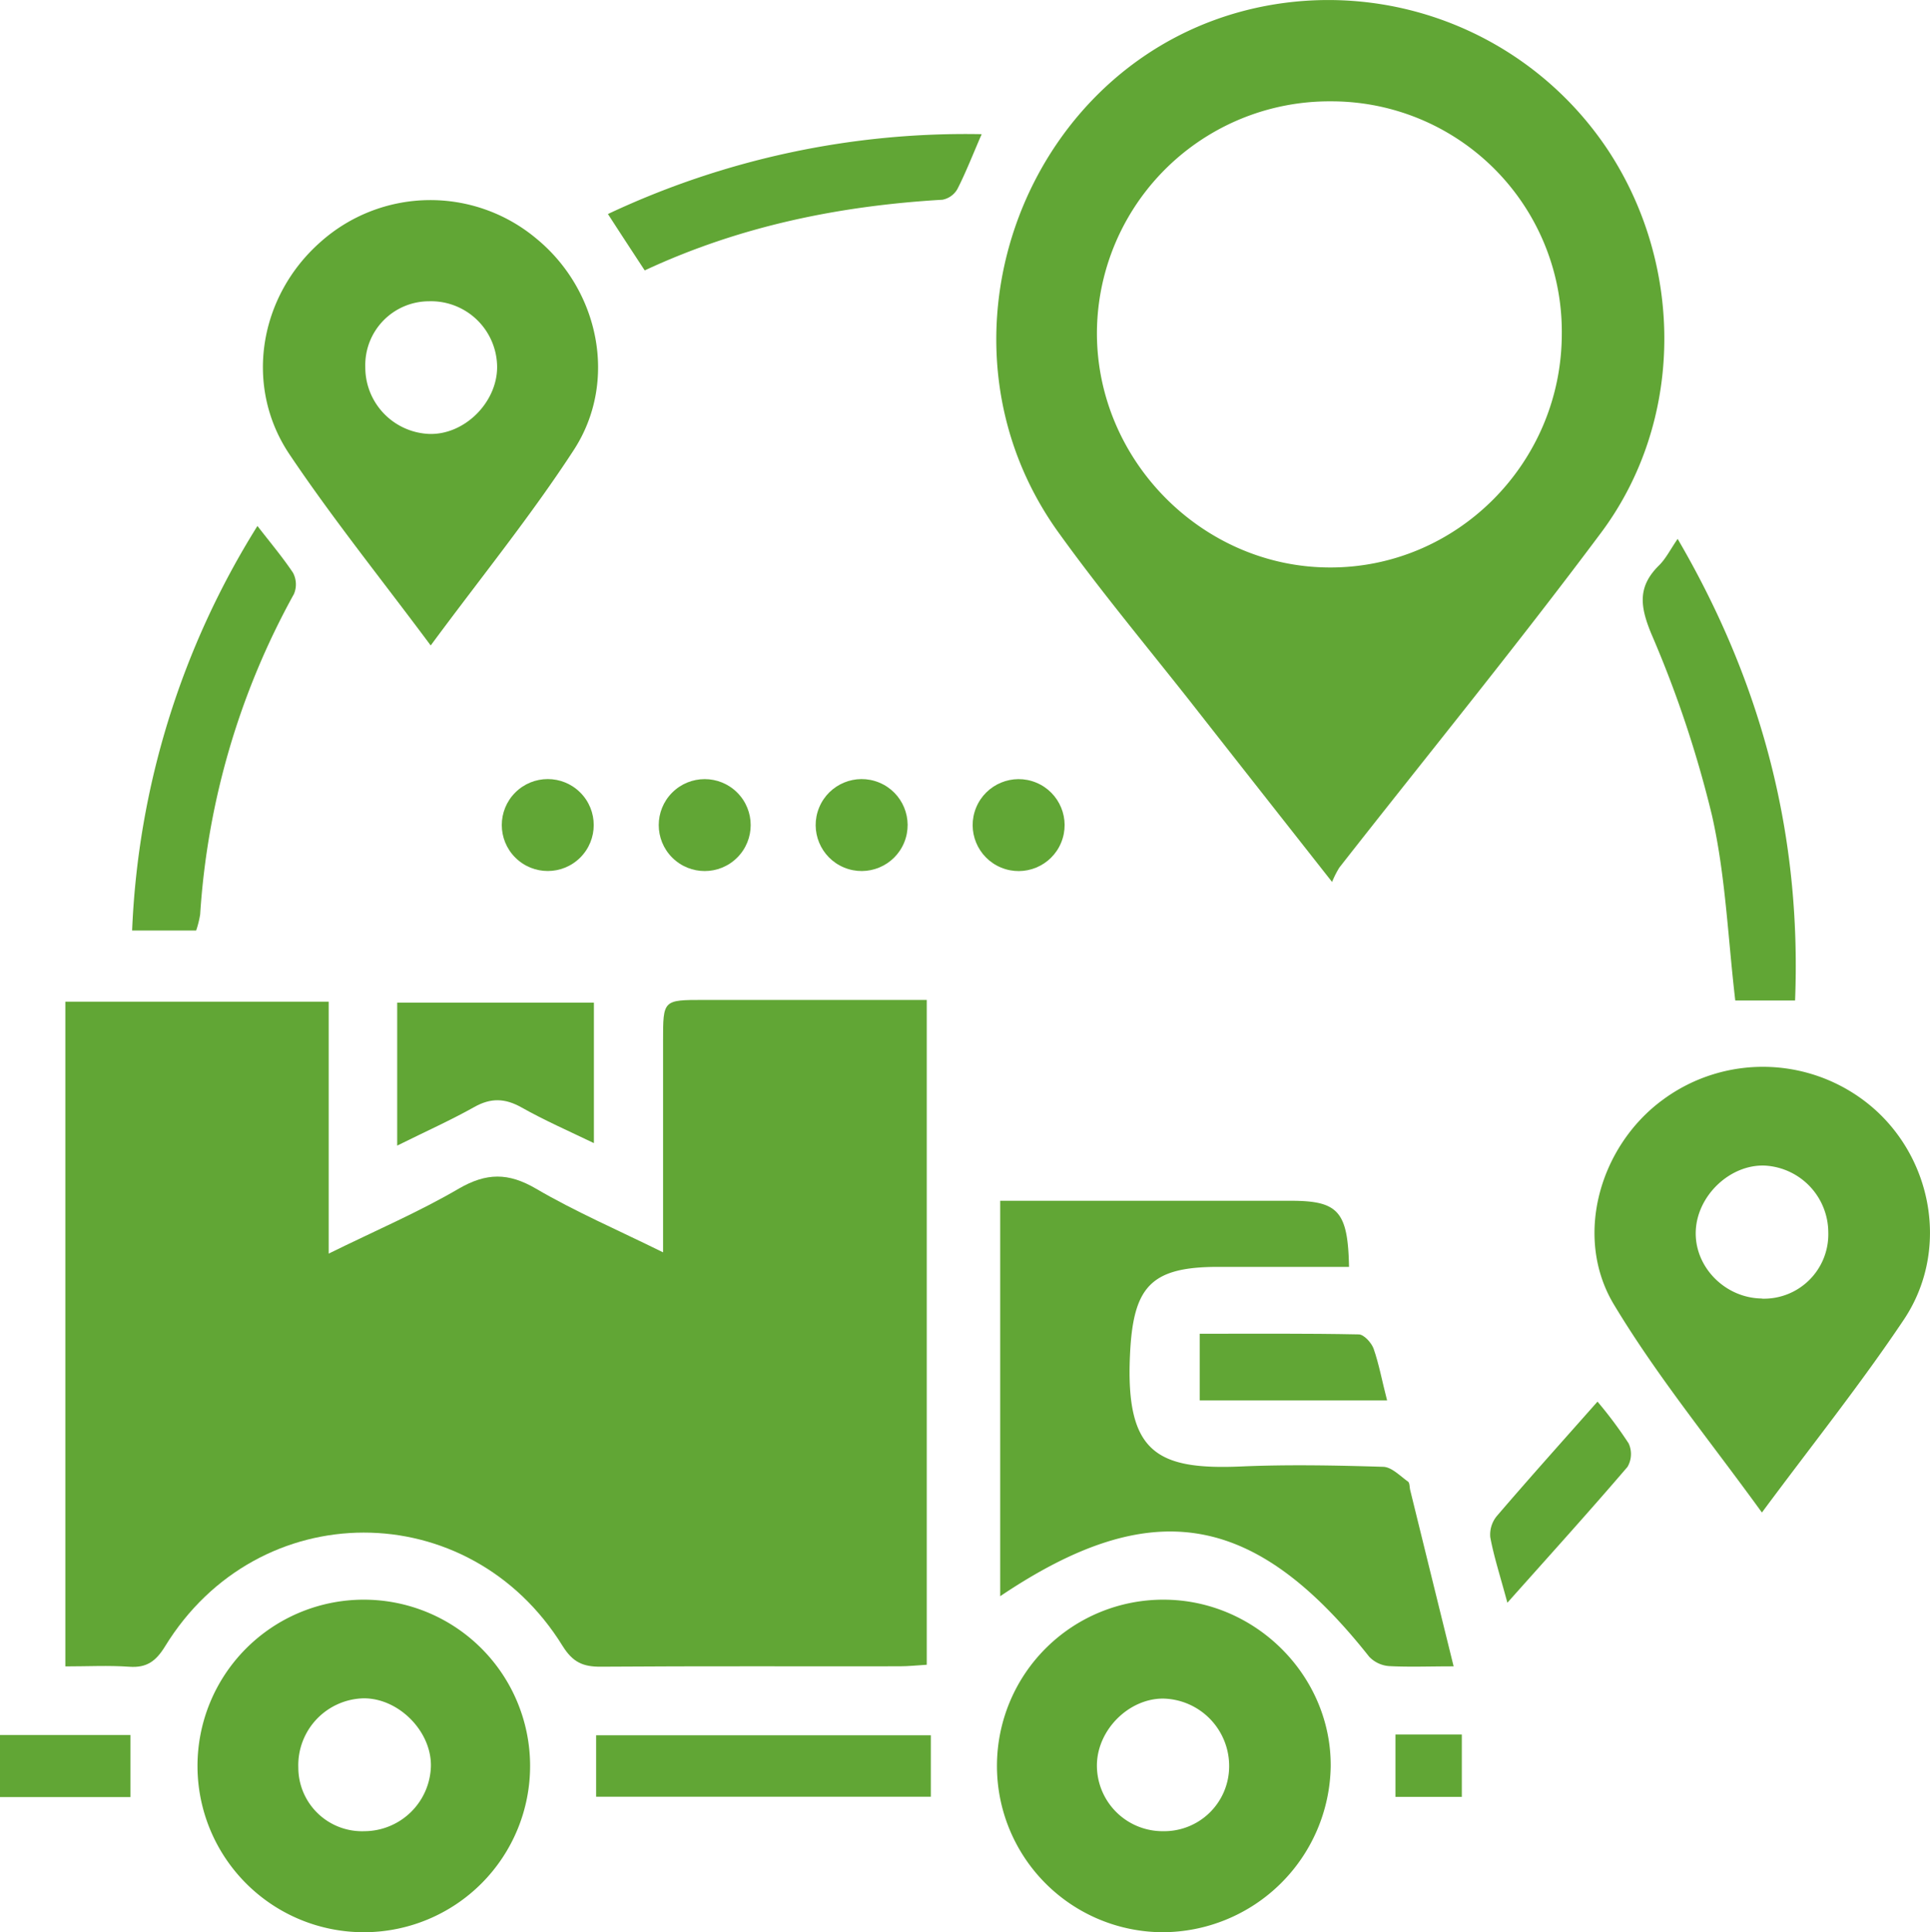
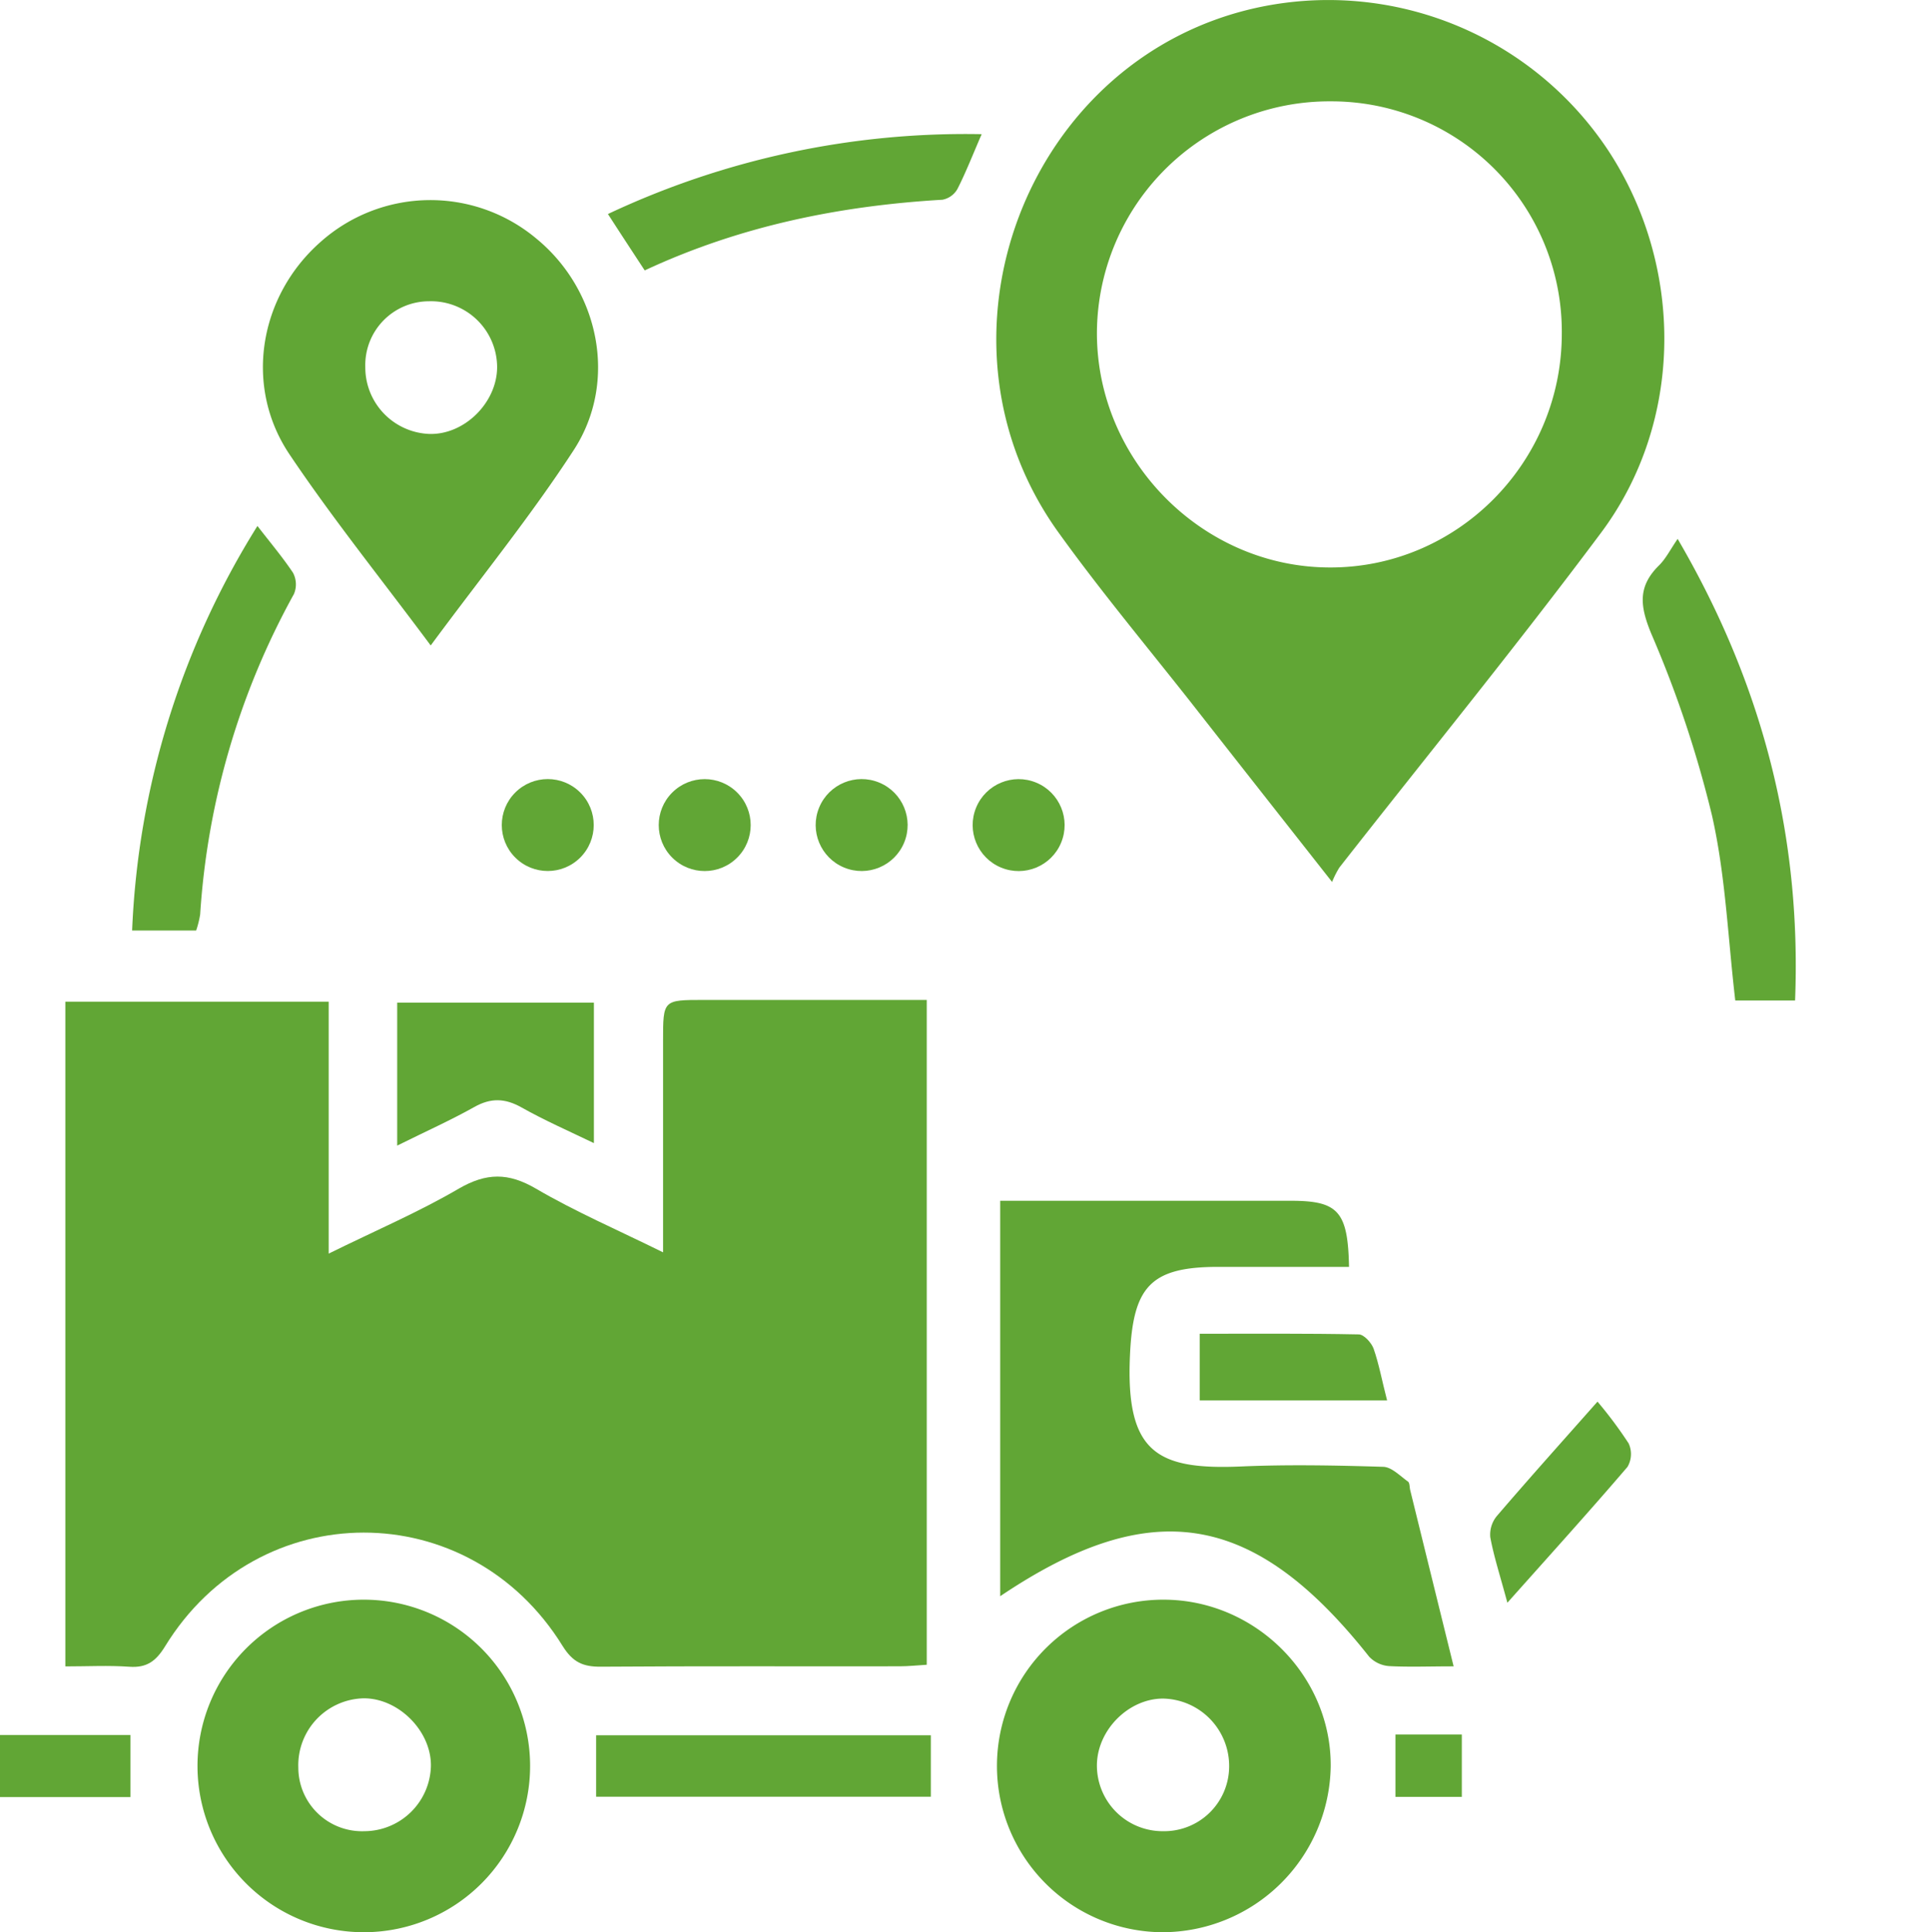
<svg xmlns="http://www.w3.org/2000/svg" id="Camada_1" data-name="Camada 1" viewBox="0 0 379.5 380">
  <path d="M287.15,437.7c1.73,0,3.46-.19,5.33-.3V306.65H248.63c-8,0-8,0-8,8v41.64c-8.94-4.41-17.26-8-25-12.53-5.43-3.17-9.73-3.14-15.16,0-7.88,4.61-16.35,8.23-25.59,12.78V307H123.1V437.72c4.4,0,8.52-.22,12.6.07,3.42.24,5.22-1.11,7-4,18.27-29.8,59.78-29.86,78.18-.08,2,3.2,4,4.1,7.53,4.07C248,437.64,267.56,437.73,287.15,437.7Z" transform="translate(-110.25 -110)" fill="#61a635" />
  <path d="M344,247.59c9.1,11.61,18.23,23.21,28.18,35.86a18.71,18.71,0,0,1,1.43-2.83c17.17-21.93,34.8-43.53,51.46-65.85,16.29-21.83,16.39-52.34,1.43-75.15a66,66,0,0,0-68.6-28.21c-45.77,9.64-67.06,65.27-39.41,103.46C326.55,226.07,335.41,236.71,344,247.59Zm28-117.66a45.3,45.3,0,0,1,45.35,45.67c0,25.47-20.66,46.2-45.86,46-24.85-.16-45.5-21-45.55-46A45.72,45.72,0,0,1,372,129.93Z" transform="translate(-110.25 -110)" fill="#61a635" />
  <path d="M396.08,437.71c-3-12.15-5.77-23.4-8.54-34.66-.14-.58-.08-1.42-.44-1.68-1.55-1.1-3.2-2.85-4.86-2.9-9.29-.28-18.6-.47-27.88-.07-16.65.72-22.79-2.72-21.92-21.87.6-13.42,4-17.37,17.28-17.38h25.79c-.21-10.95-2.14-13-11.46-13q-25.51,0-51,0h-6.13v77.77c29.82-20.08,50-16.61,72.55,11.89a6,6,0,0,0,3.9,1.85C387.26,437.87,391.2,437.71,396.08,437.71Z" transform="translate(-110.25 -110)" fill="#61a635" />
-   <path d="M479.1,328.37a33.1,33.1,0,0,0-42-2c-12.34,9.12-17.47,26.93-9.5,40.19,8.47,14.1,19,26.93,29.1,40.9,9.79-13.22,19.42-25.25,27.95-38C493.37,356.35,490.5,338.76,479.1,328.37Zm-22.41,37c-7.23-.08-13.26-6.2-13-13.24s6.78-13.17,13.58-12.9a13.2,13.2,0,0,1,12.48,13.14A12.66,12.66,0,0,1,456.69,365.4Z" transform="translate(-110.25 -110)" fill="#61a635" />
  <path d="M194.94,236.94c9.83-13.32,19.68-25.44,28.14-38.45,8.75-13.46,5-31.47-7.43-41.62a32.45,32.45,0,0,0-42.32.67c-12.14,10.66-15.18,28.4-6.14,41.84C175.66,212,185.19,223.83,194.94,236.94Zm-.33-67.69A13,13,0,0,1,208,182.18c0,7-6.45,13.39-13.37,13.16a13.1,13.1,0,0,1-12.55-13.16A12.55,12.55,0,0,1,194.61,169.25Z" transform="translate(-110.25 -110)" fill="#61a635" />
  <path d="M339.17,424.6a32.7,32.7,0,0,0-.37,65.4,33.15,33.15,0,0,0,33.11-32.56C372.07,439.62,357.18,424.68,339.17,424.6ZM339,470.13a12.92,12.92,0,0,1-13.06-13.2c.18-6.83,6.3-12.88,13-12.88a13.26,13.26,0,0,1,13,13.46A12.77,12.77,0,0,1,339,470.13Z" transform="translate(-110.25 -110)" fill="#61a635" />
  <path d="M181.68,424.6a32.7,32.7,0,1,0,.21,65.4,32.7,32.7,0,0,0-.21-65.4Zm.23,45.53a12.53,12.53,0,0,1-13-12.52A13.16,13.16,0,0,1,181.72,444c6.91-.06,13.4,6.48,13.26,13.38A13.14,13.14,0,0,1,181.91,470.13Z" transform="translate(-110.25 -110)" fill="#61a635" />
  <path d="M435,234.76a220,220,0,0,1,11.89,35.65c2.66,11.77,3.12,24,4.57,36.35h11.76c1.28-32.55-6.51-62.38-23.09-90.78-1.44,2.09-2.32,3.89-3.66,5.21C432.2,225.4,432.72,229.28,435,234.76Z" transform="translate(-110.25 -110)" fill="#61a635" />
  <path d="M149.61,289.82a150,150,0,0,1,18.44-63,4.88,4.88,0,0,0-.18-4.17c-2-3-4.36-5.8-7-9.21A162.5,162.5,0,0,0,136.23,293h12.59A19.07,19.07,0,0,0,149.61,289.82Z" transform="translate(-110.25 -110)" fill="#61a635" />
  <path d="M188.35,335.3c5.71-2.83,10.54-5,15.11-7.56,3.31-1.88,6.11-1.77,9.37.07,4.51,2.54,9.28,4.63,14.2,7V307.19H188.35Z" transform="translate(-110.25 -110)" fill="#61a635" />
  <path d="M229.79,152.09c2.58,4,4.79,7.36,7.23,11.09,18.79-8.76,38.35-12.71,58.55-13.9a4.31,4.31,0,0,0,2.94-2.11c1.67-3.27,3-6.72,4.77-10.78A164.84,164.84,0,0,0,229.79,152.09Z" transform="translate(-110.25 -110)" fill="#61a635" />
  <path d="M227.47,463.35h65.81V451.27H227.47Z" transform="translate(-110.25 -110)" fill="#61a635" />
  <path d="M377.44,372.43c-10.37-.21-20.74-.13-31.28-.13v13.12H383c-1-3.84-1.58-7.1-2.66-10.2C379.91,374.06,378.45,372.45,377.44,372.43Z" transform="translate(-110.25 -110)" fill="#61a635" />
  <path d="M424.37,385.65c-6.84,7.73-13.41,15.05-19.81,22.52a5.72,5.72,0,0,0-1.27,4.16c.69,3.75,1.89,7.41,3.36,12.87,8.58-9.63,16.22-18.07,23.62-26.72a5,5,0,0,0,.22-4.62A83,83,0,0,0,424.37,385.65Z" transform="translate(-110.25 -110)" fill="#61a635" />
  <path d="M110.25,463.42h25.64V451.21H110.25Z" transform="translate(-110.25 -110)" fill="#61a635" />
  <path d="M384.64,463.38h13.05V451.12H384.64Z" transform="translate(-110.25 -110)" fill="#61a635" />
  <circle cx="248.82" cy="272.26" r="9.04" transform="translate(-229.89 145.69) rotate(-45)" fill="#61a635" />
  <circle cx="279.69" cy="272.26" r="9.04" transform="translate(-189.14 316.47) rotate(-67.5)" fill="#61a635" />
  <circle cx="217.96" cy="272.26" r="9.04" transform="translate(-238.93 123.86) rotate(-45)" fill="#61a635" />
  <circle cx="310.55" cy="272.26" r="9.04" transform="translate(-170.08 344.99) rotate(-67.5)" fill="#61a635" />
</svg>